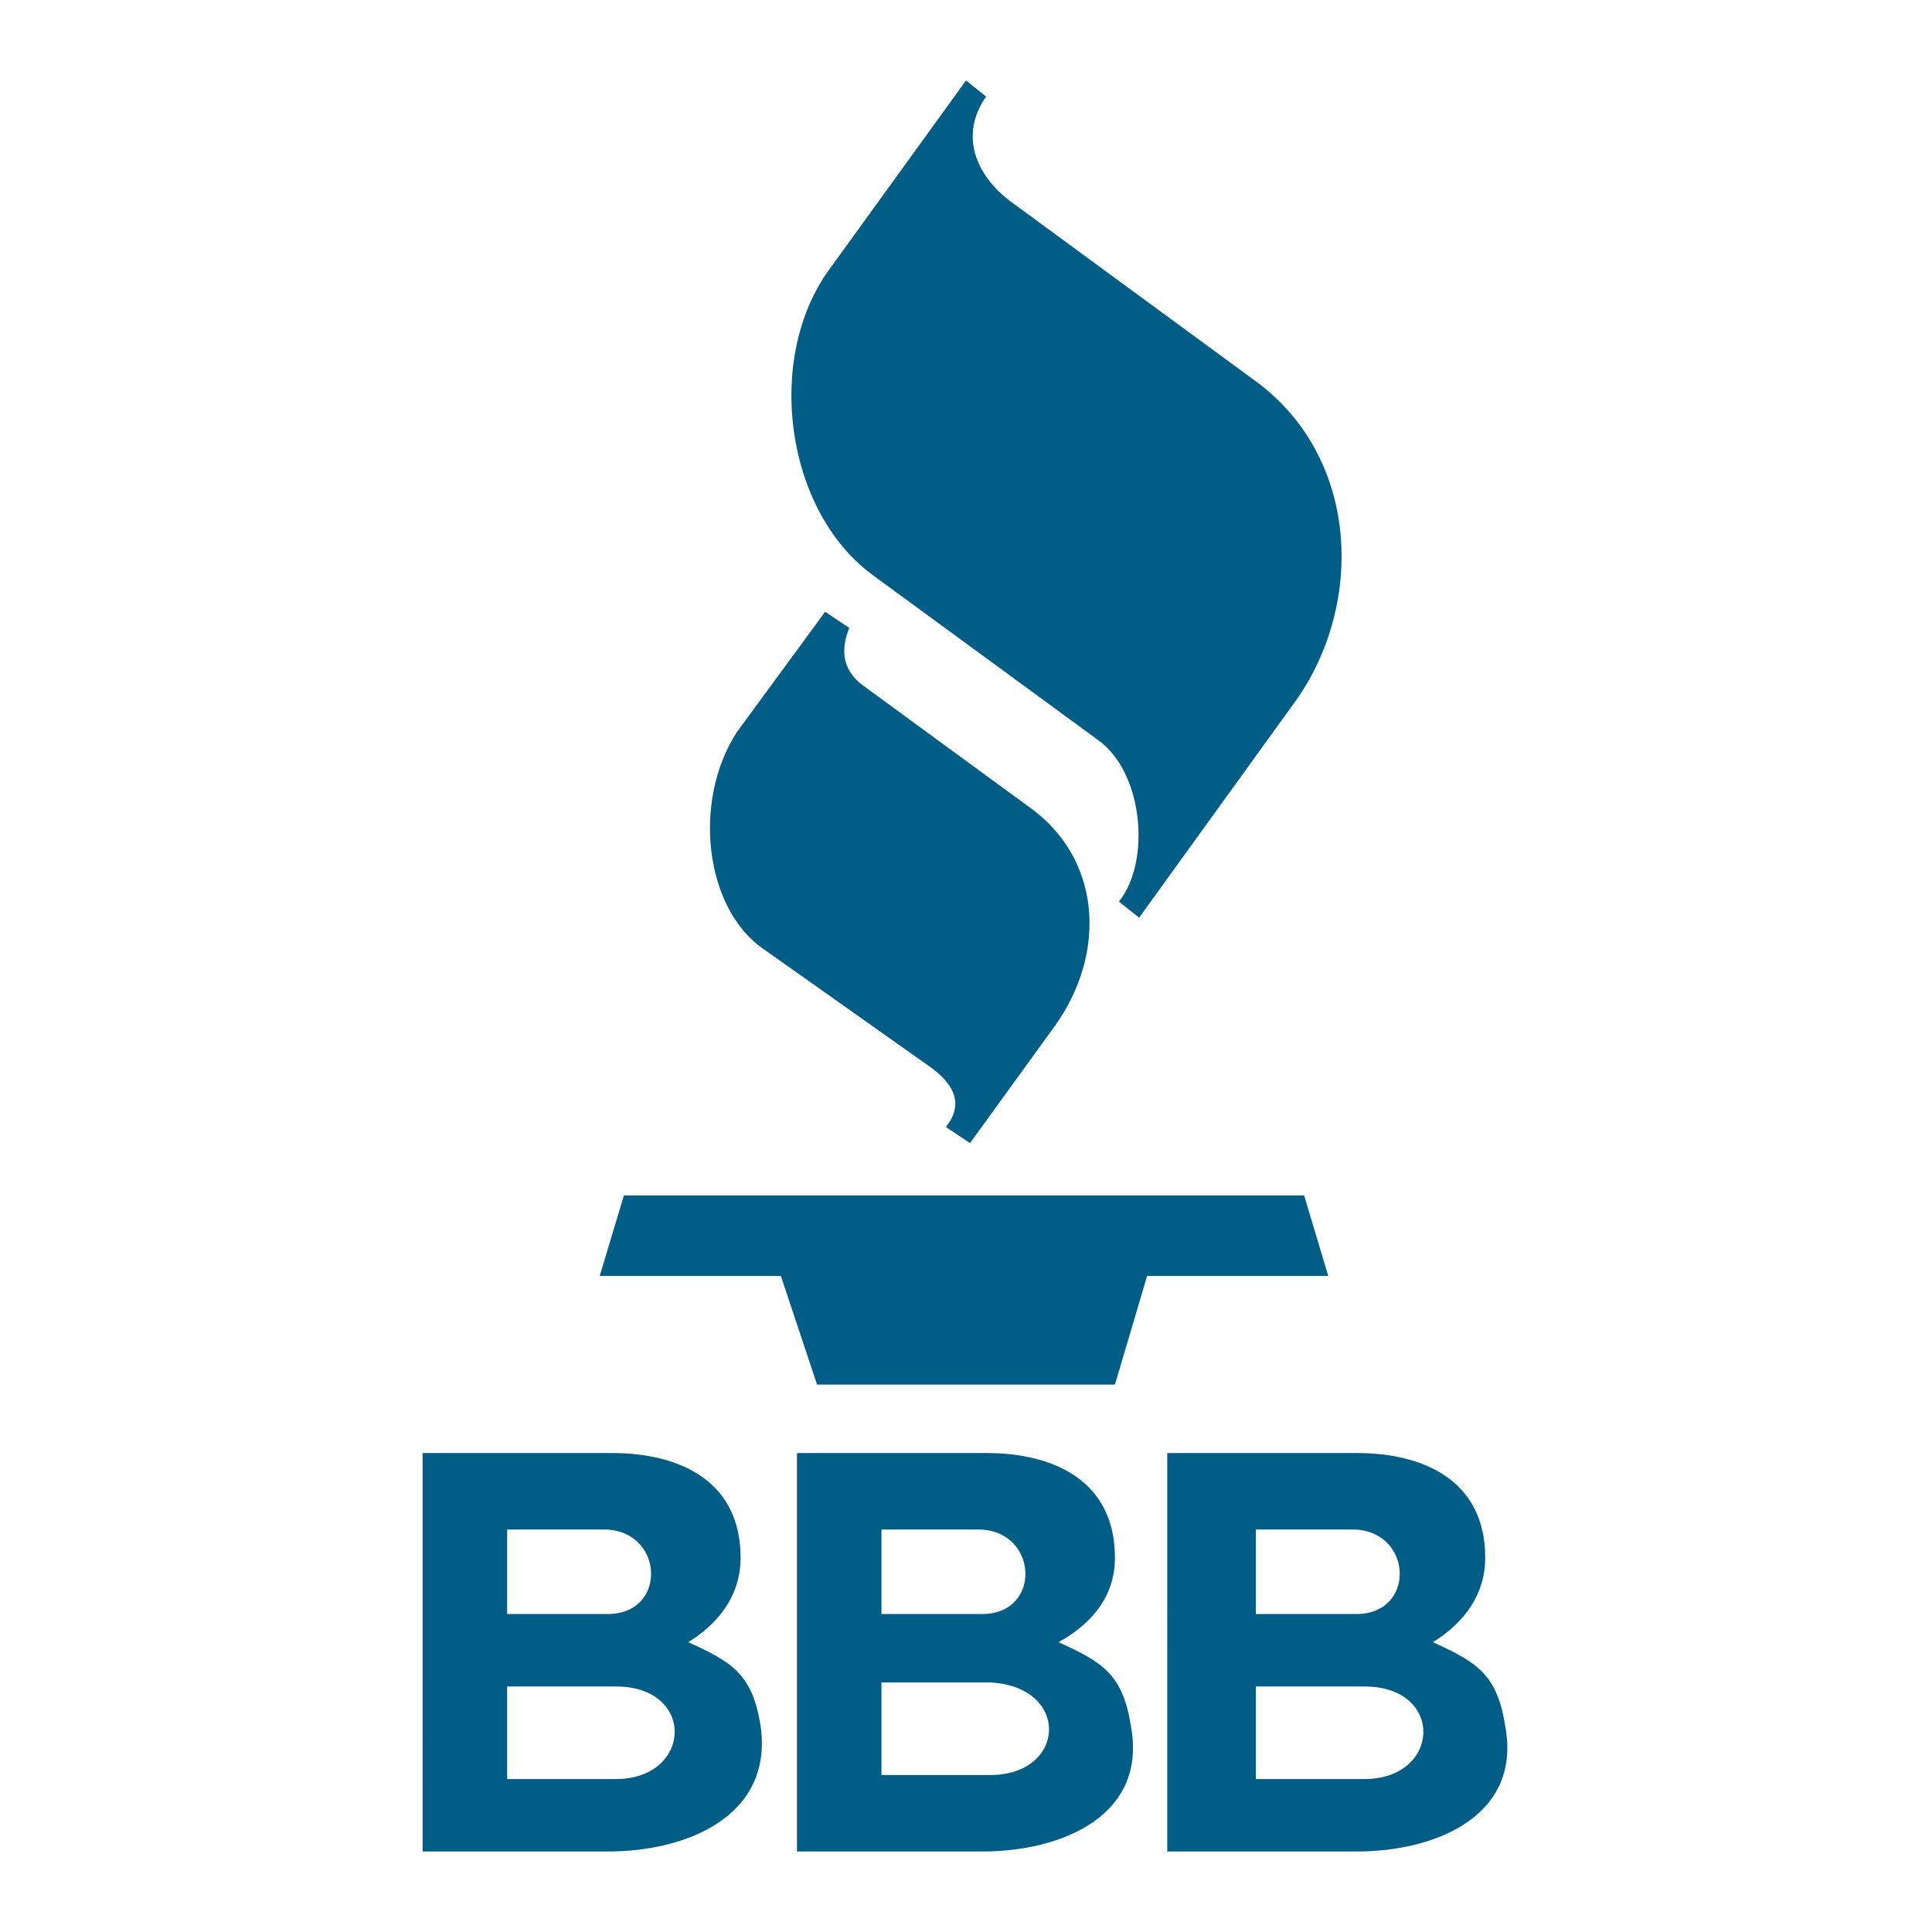
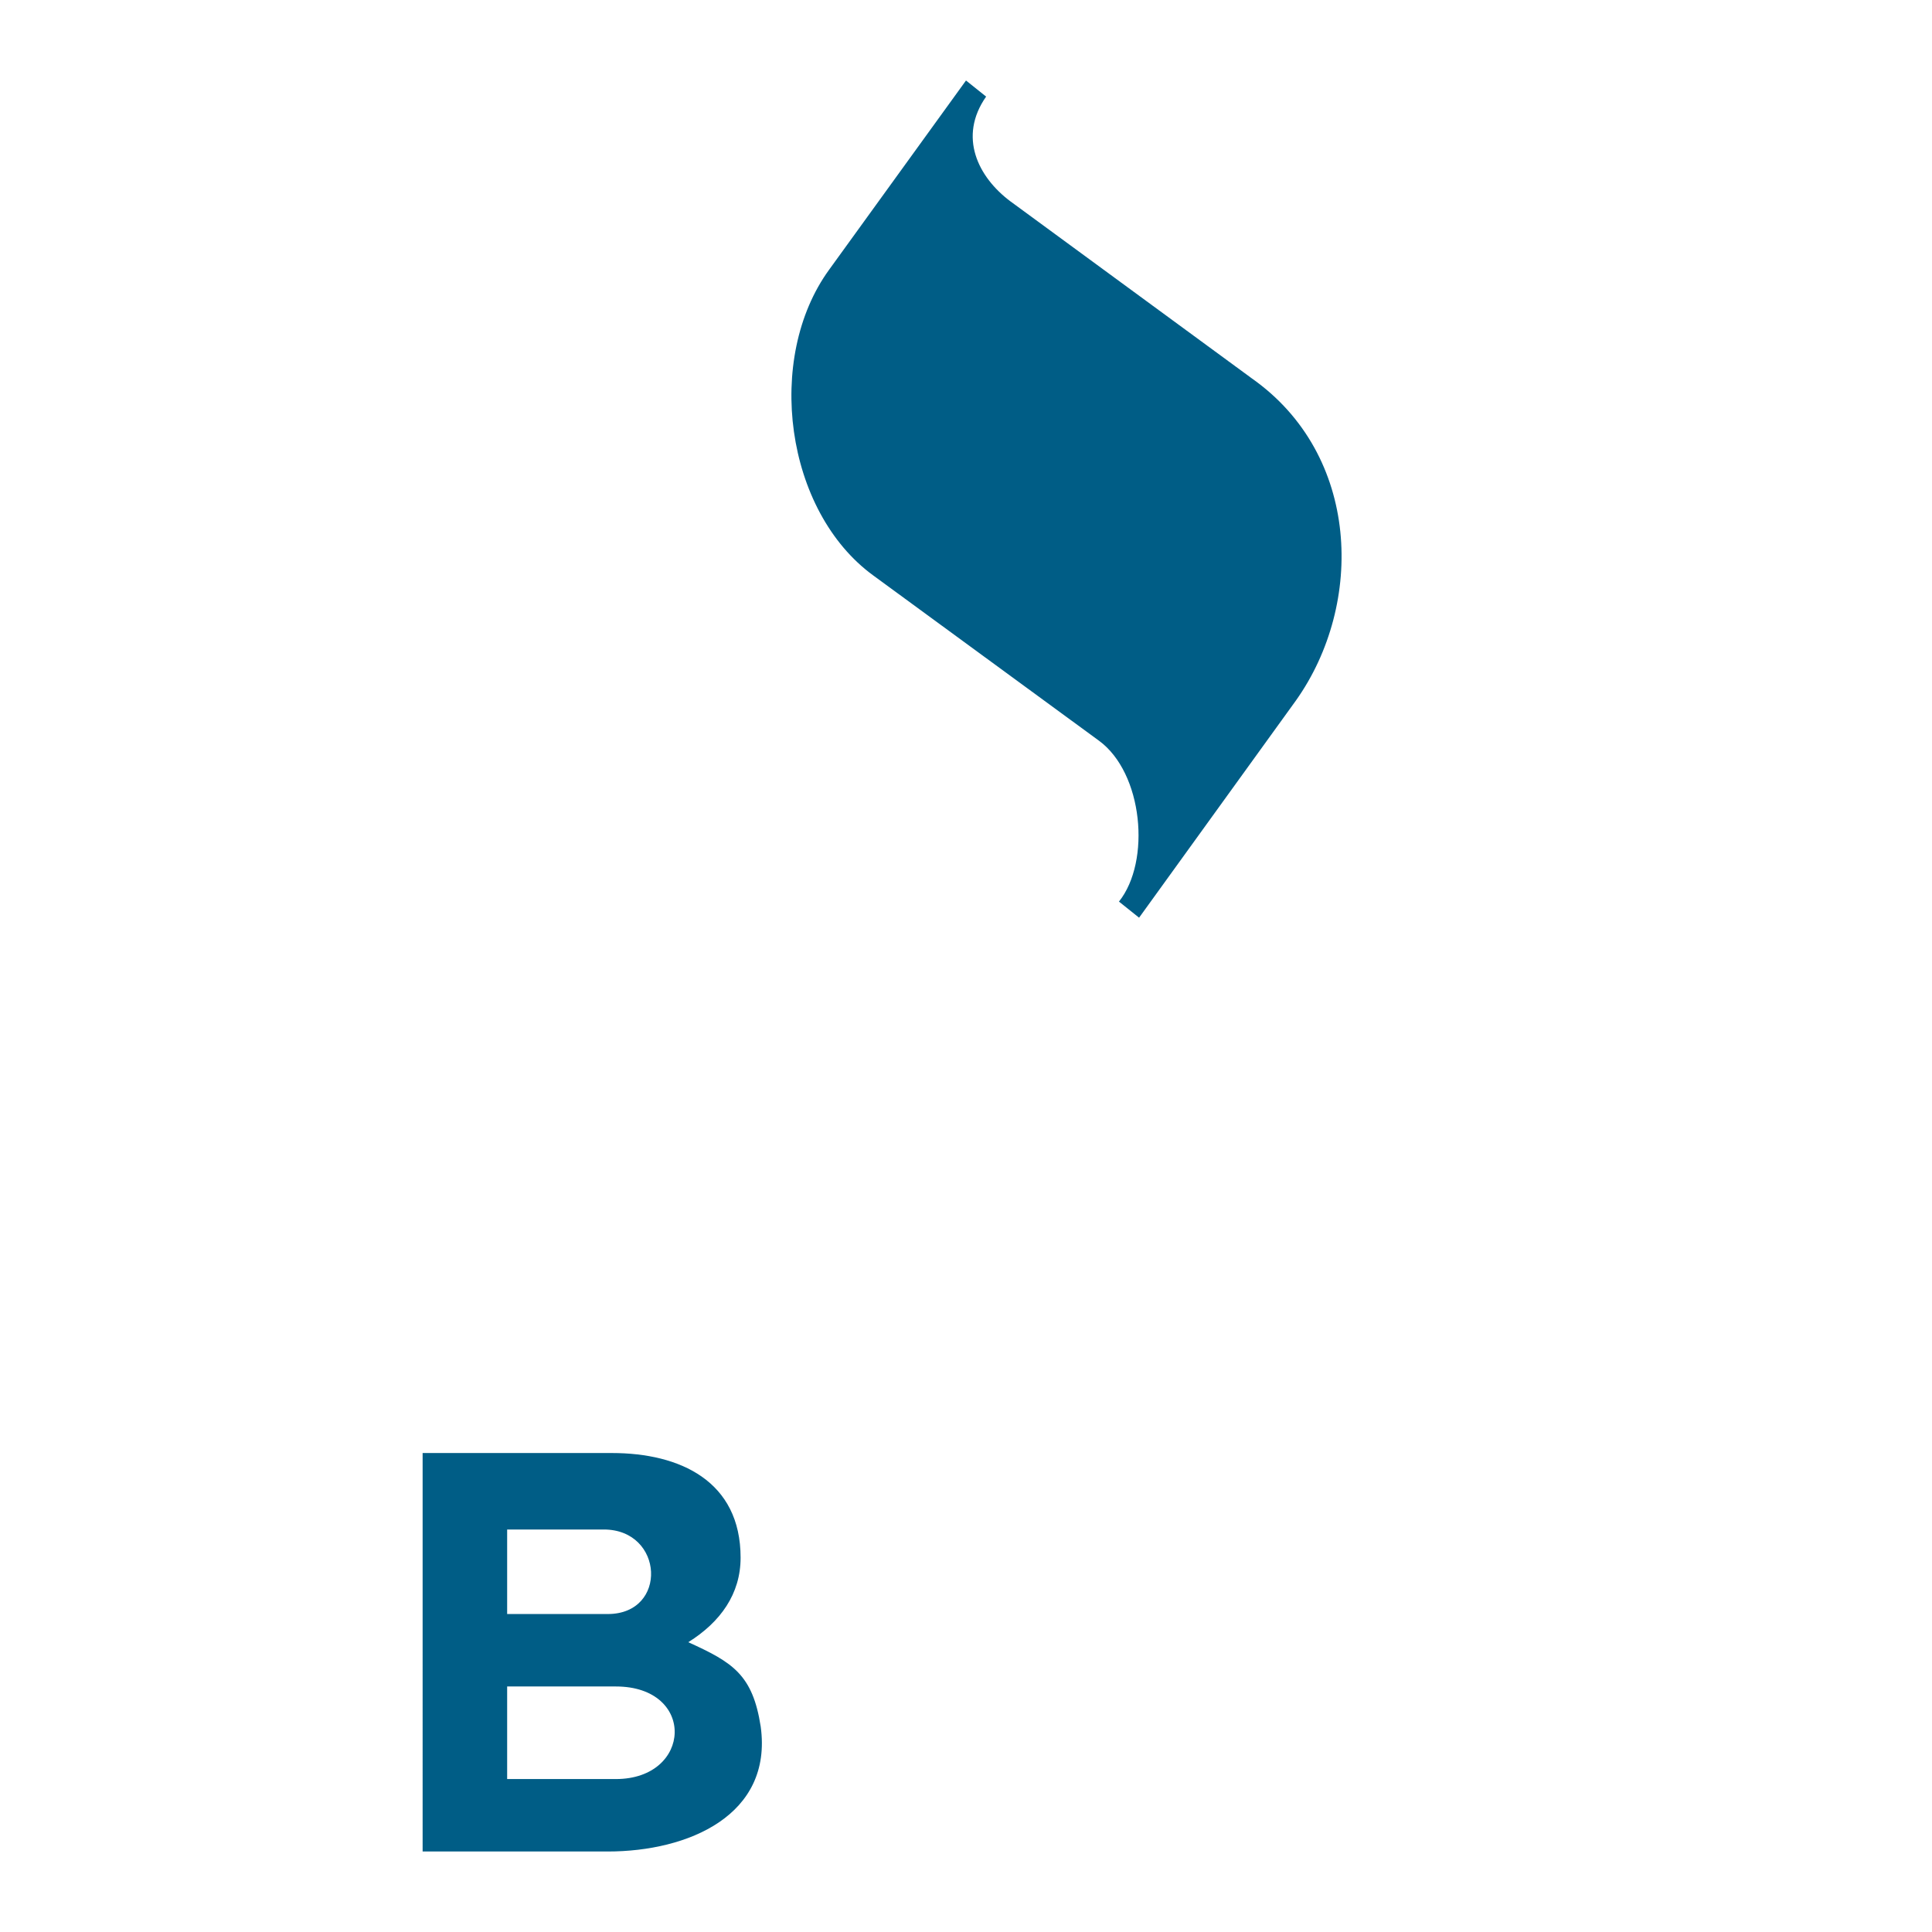
<svg xmlns="http://www.w3.org/2000/svg" version="1.1" id="Layer_1" x="0px" y="0px" viewBox="0 0 48 48" style="enable-background:new 0 0 48 48;" xml:space="preserve">
  <style type="text/css">
	.st0{display:none;fill:#FFC107;}
	.st1{display:none;fill:#FF3D00;}
	.st2{display:none;fill:#4CAF50;}
	.st3{display:none;fill:#1976D2;}
	.st4{fill:#005D86;}
</style>
  <path class="st0" d="M43.6,20.1H42V20H24v8h11.3c-1.6,4.7-6.1,8-11.3,8c-6.6,0-12-5.4-12-12s5.4-12,12-12c3.1,0,5.8,1.2,8,3l5.7-5.7  C34,6.1,29.3,4,24,4C13,4,4,13,4,24s9,20,20,20s20-9,20-20C44,22.7,43.9,21.4,43.6,20.1z" />
-   <path class="st1" d="M6.3,14.7l6.6,4.8C14.7,15.1,19,12,24,12c3.1,0,5.8,1.2,8,3l5.7-5.7C34,6.1,29.3,4,24,4  C16.3,4,9.7,8.3,6.3,14.7z" />
-   <path class="st2" d="M24,44c5.2,0,9.9-2,13.4-5.2l-6.2-5.2c-2,1.5-4.5,2.4-7.2,2.4c-5.2,0-9.6-3.3-11.3-7.9l-6.5,5  C9.5,39.6,16.2,44,24,44z" />
+   <path class="st1" d="M6.3,14.7l6.6,4.8C14.7,15.1,19,12,24,12c3.1,0,5.8,1.2,8,3l5.7-5.7C16.3,4,9.7,8.3,6.3,14.7z" />
  <path class="st3" d="M43.6,20.1H42V20H24v8h11.3c-0.8,2.2-2.2,4.2-4.1,5.6c0,0,0,0,0,0l6.2,5.2C37,39.2,44,34,44,24  C44,22.7,43.9,21.4,43.6,20.1z" />
  <g>
-     <path class="st4" d="M19,23.6l4.1,2.9c0.7,0.5,0.8,1,0.4,1.5l0.6,0.4l2.1-2.9c1.3-1.8,1.2-4.2-0.7-5.5l-4.1-3   c-0.5-0.4-0.5-0.9-0.3-1.4l-0.6-0.4l-2.2,3C17.2,19.9,17.5,22.6,19,23.6z" />
    <path class="st4" d="M21.7,14.3l5.6,4.1c1.1,0.8,1.3,3,0.5,4l0.5,0.4l3.9-5.4c1.7-2.4,1.6-6.1-1.1-8l-6-4.4   c-0.8-0.6-1.3-1.6-0.6-2.6L24,2l-3.4,4.7C19,8.9,19.5,12.7,21.7,14.3z" />
-     <path class="st4" d="M29.1,46h4.6c2,0,4.1-0.9,3.7-3.1c-0.2-1.3-0.7-1.6-1.8-2.1c0.8-0.5,1.3-1.2,1.3-2.1c0-1.9-1.5-2.6-3.2-2.6   h-4.7V46z M31.2,38h2.4c1.5,0,1.6,2.1,0.1,2.1h-2.5V38z M31.2,41.9h2.7c2,0,1.9,2.3,0,2.3h-2.7V41.9z" />
-     <path class="st4" d="M20.3,34.4c2.5,0,4.9,0,7.4,0l0.8-2.7h4.5l-0.6-2c-5.6,0-11.3,0-16.9,0l-0.6,2h4.5L20.3,34.4z" />
    <path class="st4" d="M18.9,42.9c-0.2-1.3-0.7-1.6-1.8-2.1c0.8-0.5,1.3-1.2,1.3-2.1c0-1.9-1.5-2.6-3.2-2.6h-4.7V46h4.6   C17.1,46,19.2,45.1,18.9,42.9z M12.6,38h2.4c1.5,0,1.6,2.1,0.1,2.1h-2.5V38z M12.6,41.9h2.7c2,0,1.9,2.3,0,2.3h-2.7V41.9z" />
-     <path class="st4" d="M27.7,38.7c0-1.9-1.5-2.6-3.2-2.6h-4.7V46h4.6c2,0,4.1-0.9,3.7-3.1c-0.2-1.3-0.7-1.6-1.8-2.1   C27.2,40.3,27.7,39.6,27.7,38.7z M21.9,38h2.4c1.5,0,1.6,2.1,0.1,2.1h-2.5V38z M24.6,44.1h-2.7v-2.3h2.7   C26.6,41.9,26.5,44.1,24.6,44.1z" />
  </g>
</svg>